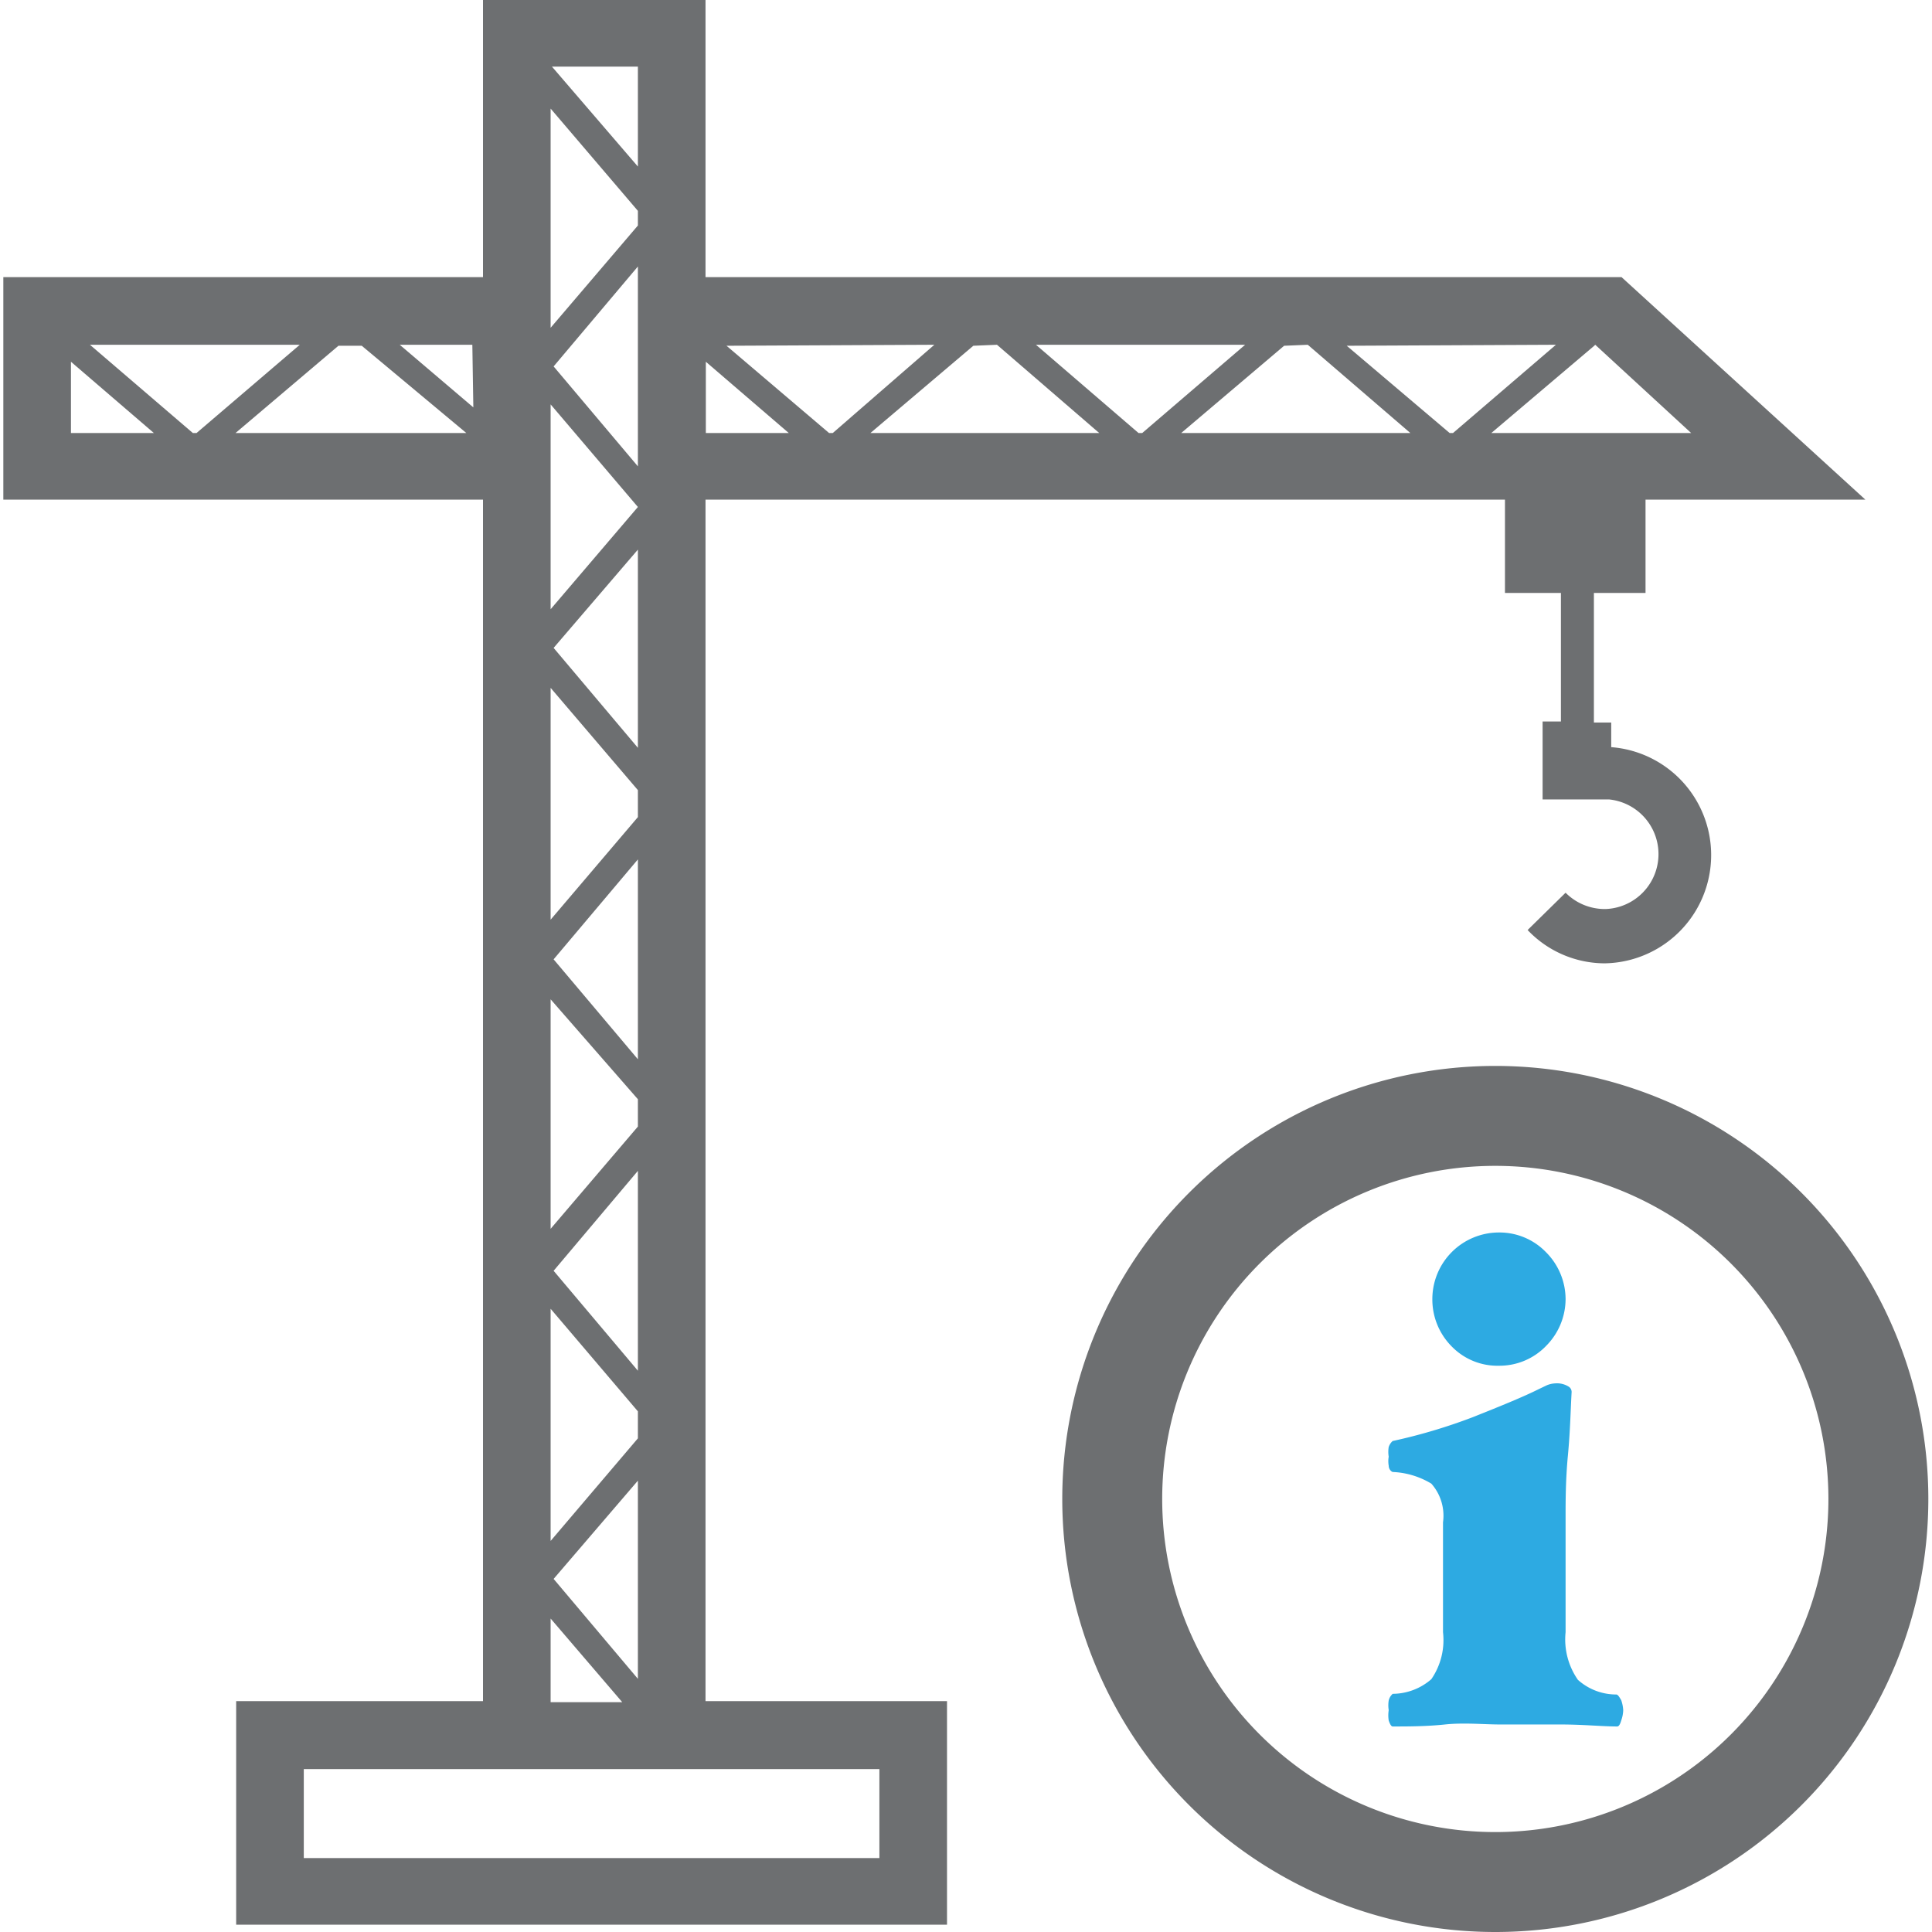
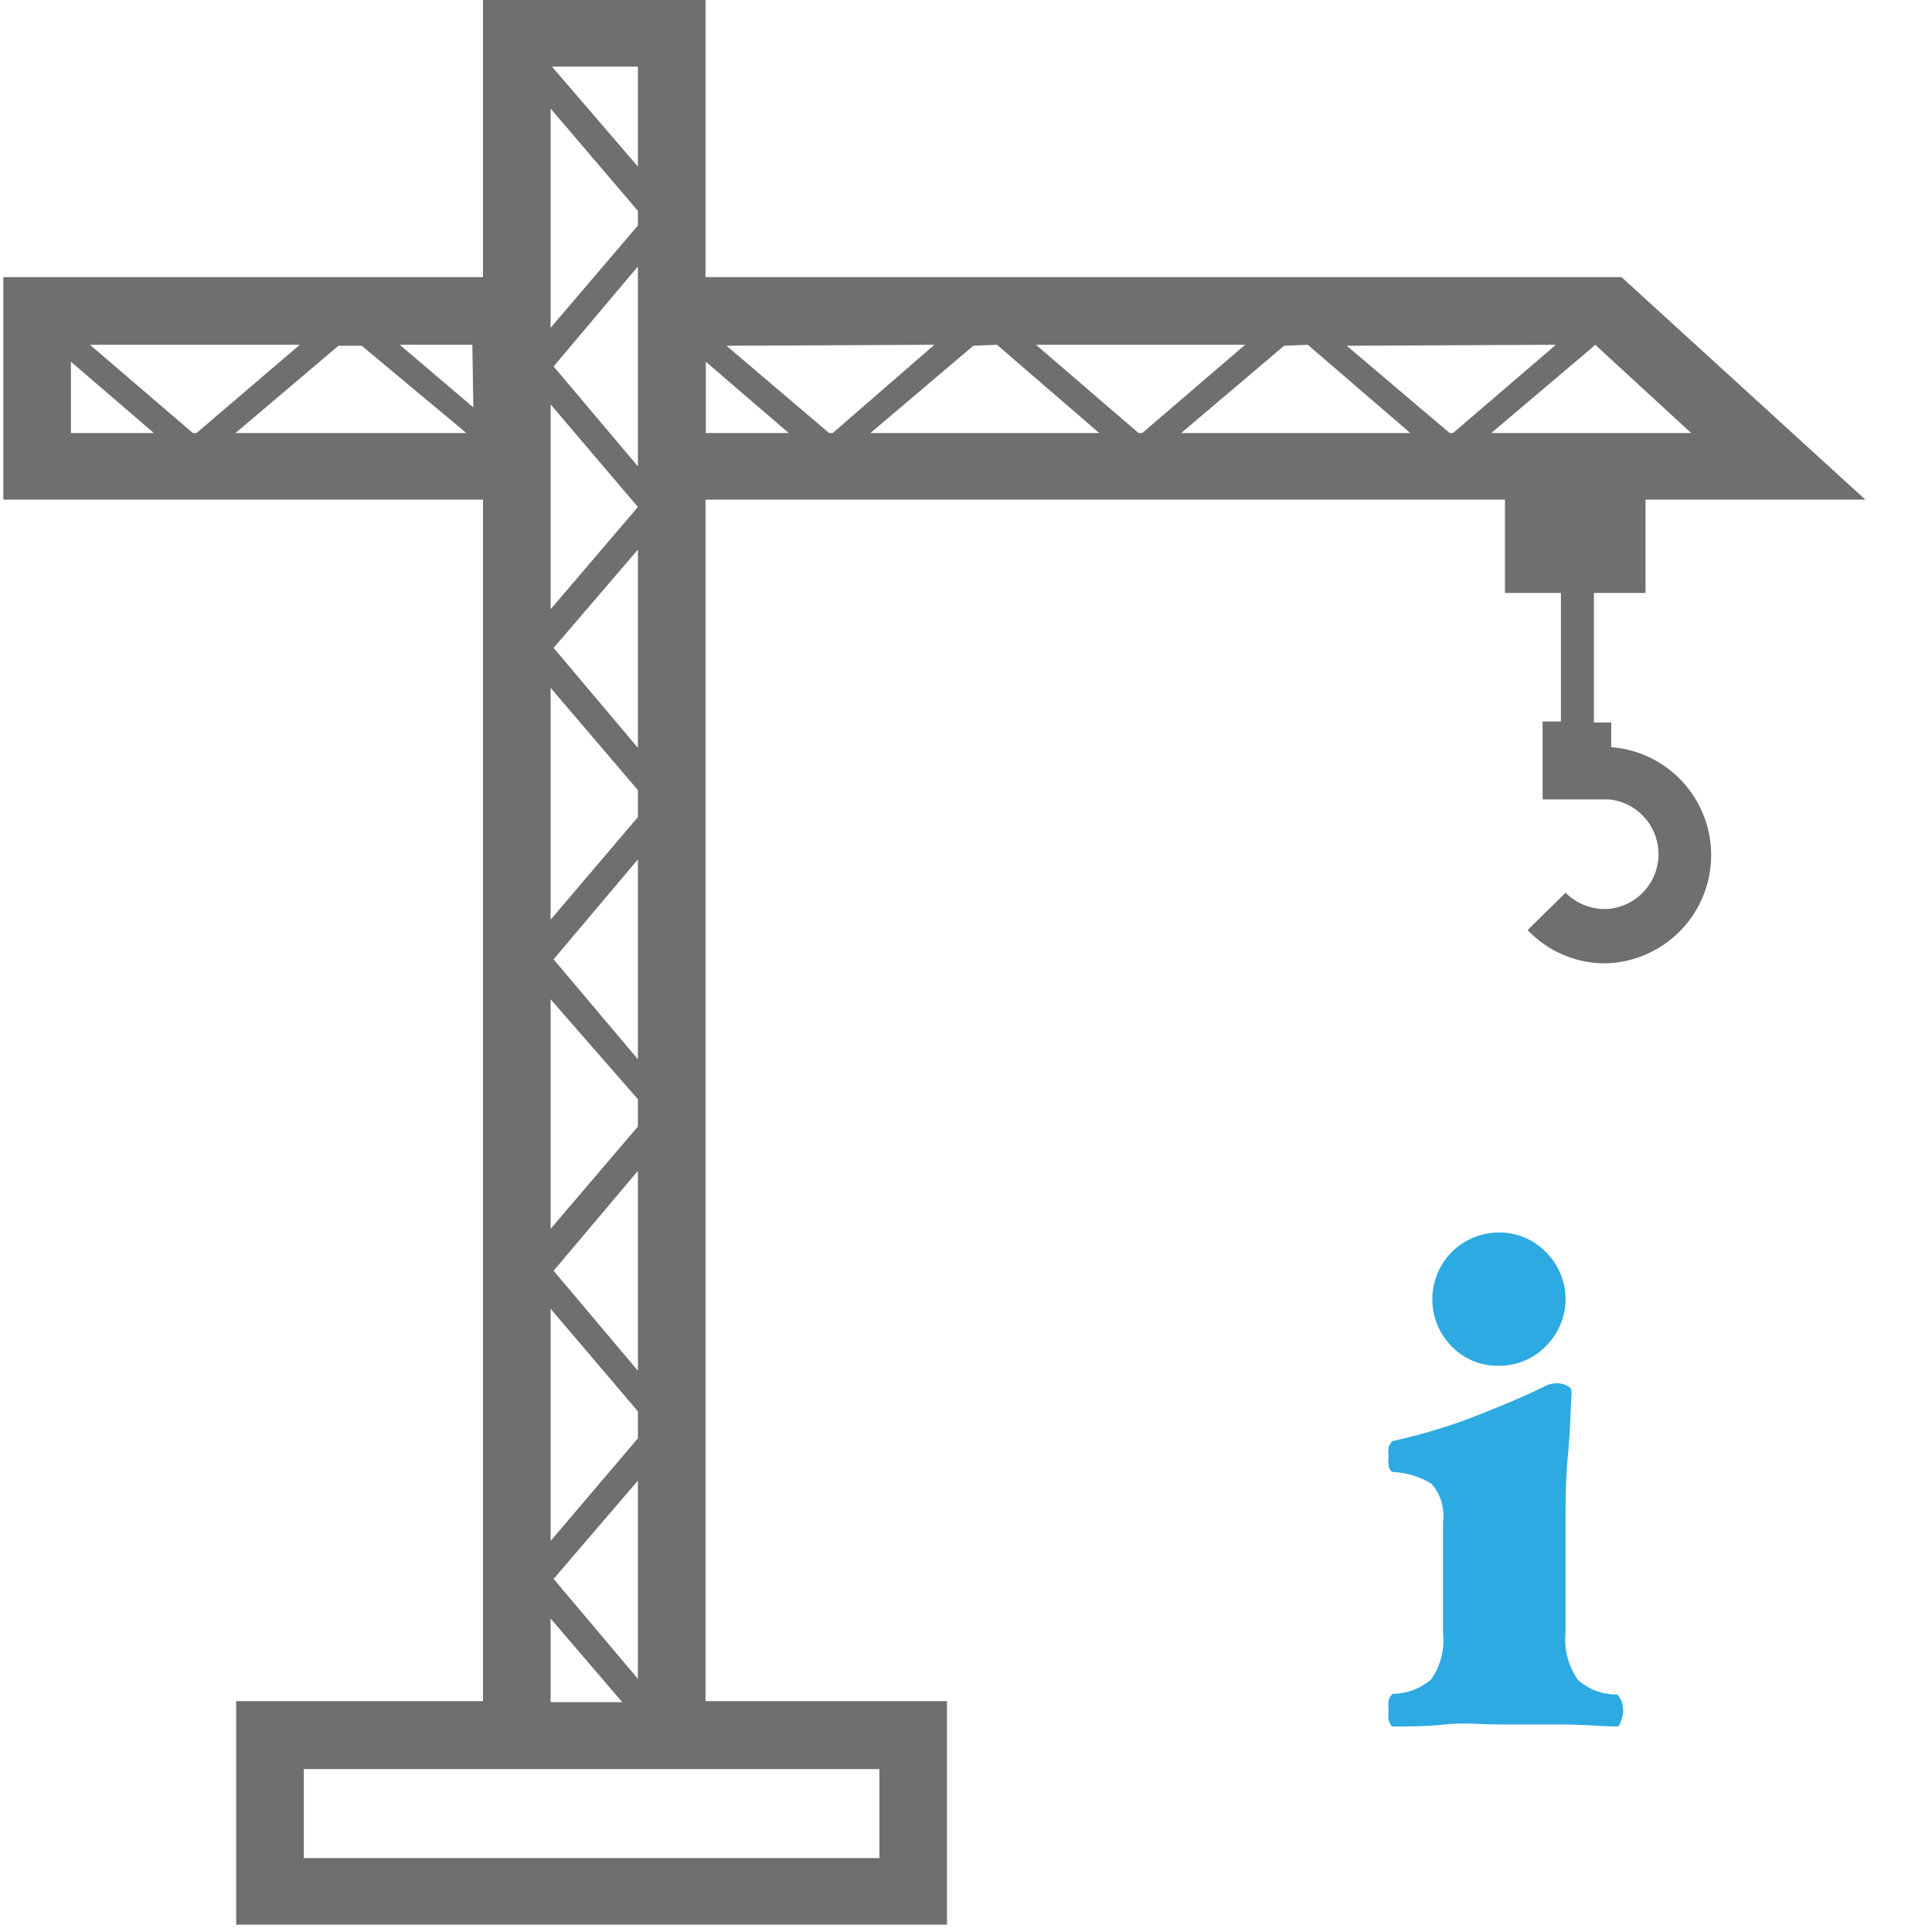
<svg xmlns="http://www.w3.org/2000/svg" id="Layer_1" data-name="Layer 1" viewBox="0 0 58 58">
  <defs>
    <style>.cls-1{fill:#2daae2;}.cls-2{fill:#6d6f71;}</style>
  </defs>
  <path class="cls-1" d="M45,41a1.94,1.94,0,0,0,1.42-.6A2,2,0,0,0,47,39a2,2,0,0,0-.59-1.41A1.94,1.94,0,0,0,45,37a2,2,0,0,0-2,2,2,2,0,0,0,.6,1.44A1.91,1.91,0,0,0,45,41Z" />
  <path class="cls-1" d="M48.52,50.87a1.72,1.72,0,0,1-1.15-.44A2.12,2.12,0,0,1,47,49V45.55c0-.5,0-1.12.07-1.86s.08-1.36.11-1.88a.19.19,0,0,0-.1-.19.66.66,0,0,0-.39-.09.73.73,0,0,0-.26.06l-.23.11c-.48.24-1.17.52-2,.85a16.65,16.65,0,0,1-2.39.71s-.08.06-.12.18a.88.88,0,0,0,0,.29.78.78,0,0,0,0,.27c0,.11.08.18.12.19a2.44,2.44,0,0,1,1.16.35,1.45,1.45,0,0,1,.35,1.16V49a2.07,2.07,0,0,1-.35,1.41,1.78,1.78,0,0,1-1.16.44.38.38,0,0,0-.12.2.92.92,0,0,0,0,.29,1,1,0,0,0,0,.31q.06.18.12.18c.44,0,1,0,1.57-.06s1.16,0,1.66,0,1.11,0,1.8,0,1.26.06,1.71.06q.07,0,.12-.18a1,1,0,0,0,.06-.31,1.11,1.11,0,0,0-.06-.3C48.61,50.94,48.57,50.87,48.52,50.87Z" />
  <path class="cls-2" d="M21.18,15h24v2.8h1.68v3.86h-.55V24h2a1.65,1.65,0,0,1-.11,3.29A1.66,1.66,0,0,1,47,26.8l-1.14,1.12a3.2,3.2,0,0,0,2.31,1,3.25,3.25,0,0,0,.2-6.49v-.74h-.52V17.8H49.4V15H56L48.68,8.32H21.18V0H14.5V8.32H.1V15H14.5V51.07H7.09v6.71H28.43V51.07H21.18Zm26.71-4.65L50.77,13h-6l3.09-2.62Zm-1.18,0L43.62,13h-.1l-3.09-2.62Zm-7.45,0L42.34,13H35.46l3.09-2.62Zm-1.88,0L34.29,13h-.11L31.1,10.35Zm-7.45,0L33,13H26.13l3.09-2.62Zm-1.88,0L25,13h-.11l-3.08-2.62Zm-6.86.51L23.68,13H21.19ZM2.13,13V10.86L4.62,13Zm3.66,0L2.7,10.35H9L5.9,13Zm1.28,0,3.09-2.62h.7L14,13Zm7.14-.77L12,10.35h2.18ZM19.15,2v3L16.57,2ZM16.53,3.26l2.62,3.07v.44L16.53,9.84ZM19.15,8v6l-2.53-3Zm-2.62,4.14,2.62,3.08v0l-2.62,3.07Zm2.62,4.36v5.95l-2.53-3Zm-2.62,4.15,2.62,3.07v.81l-2.62,3.08Zm2.62,5.15v6l-2.53-3ZM16.53,30,19.15,33v.82l-2.62,3.07Zm2.62,5.15v6l-2.53-3Zm-2.62,4.14,2.62,3.08v.81l-2.62,3.08Zm2.62,5.16v5.95l-2.53-3Zm-2.62,4.14,2.15,2.51H16.53Zm9.87,4.55v2.64H9.12V53.11H26.4Z" />
-   <path class="cls-2" d="M44.89,32a13,13,0,1,0,13,13A13,13,0,0,0,44.89,32Zm0,23a10,10,0,1,1,10-10A10,10,0,0,1,44.89,55Z" />
</svg>